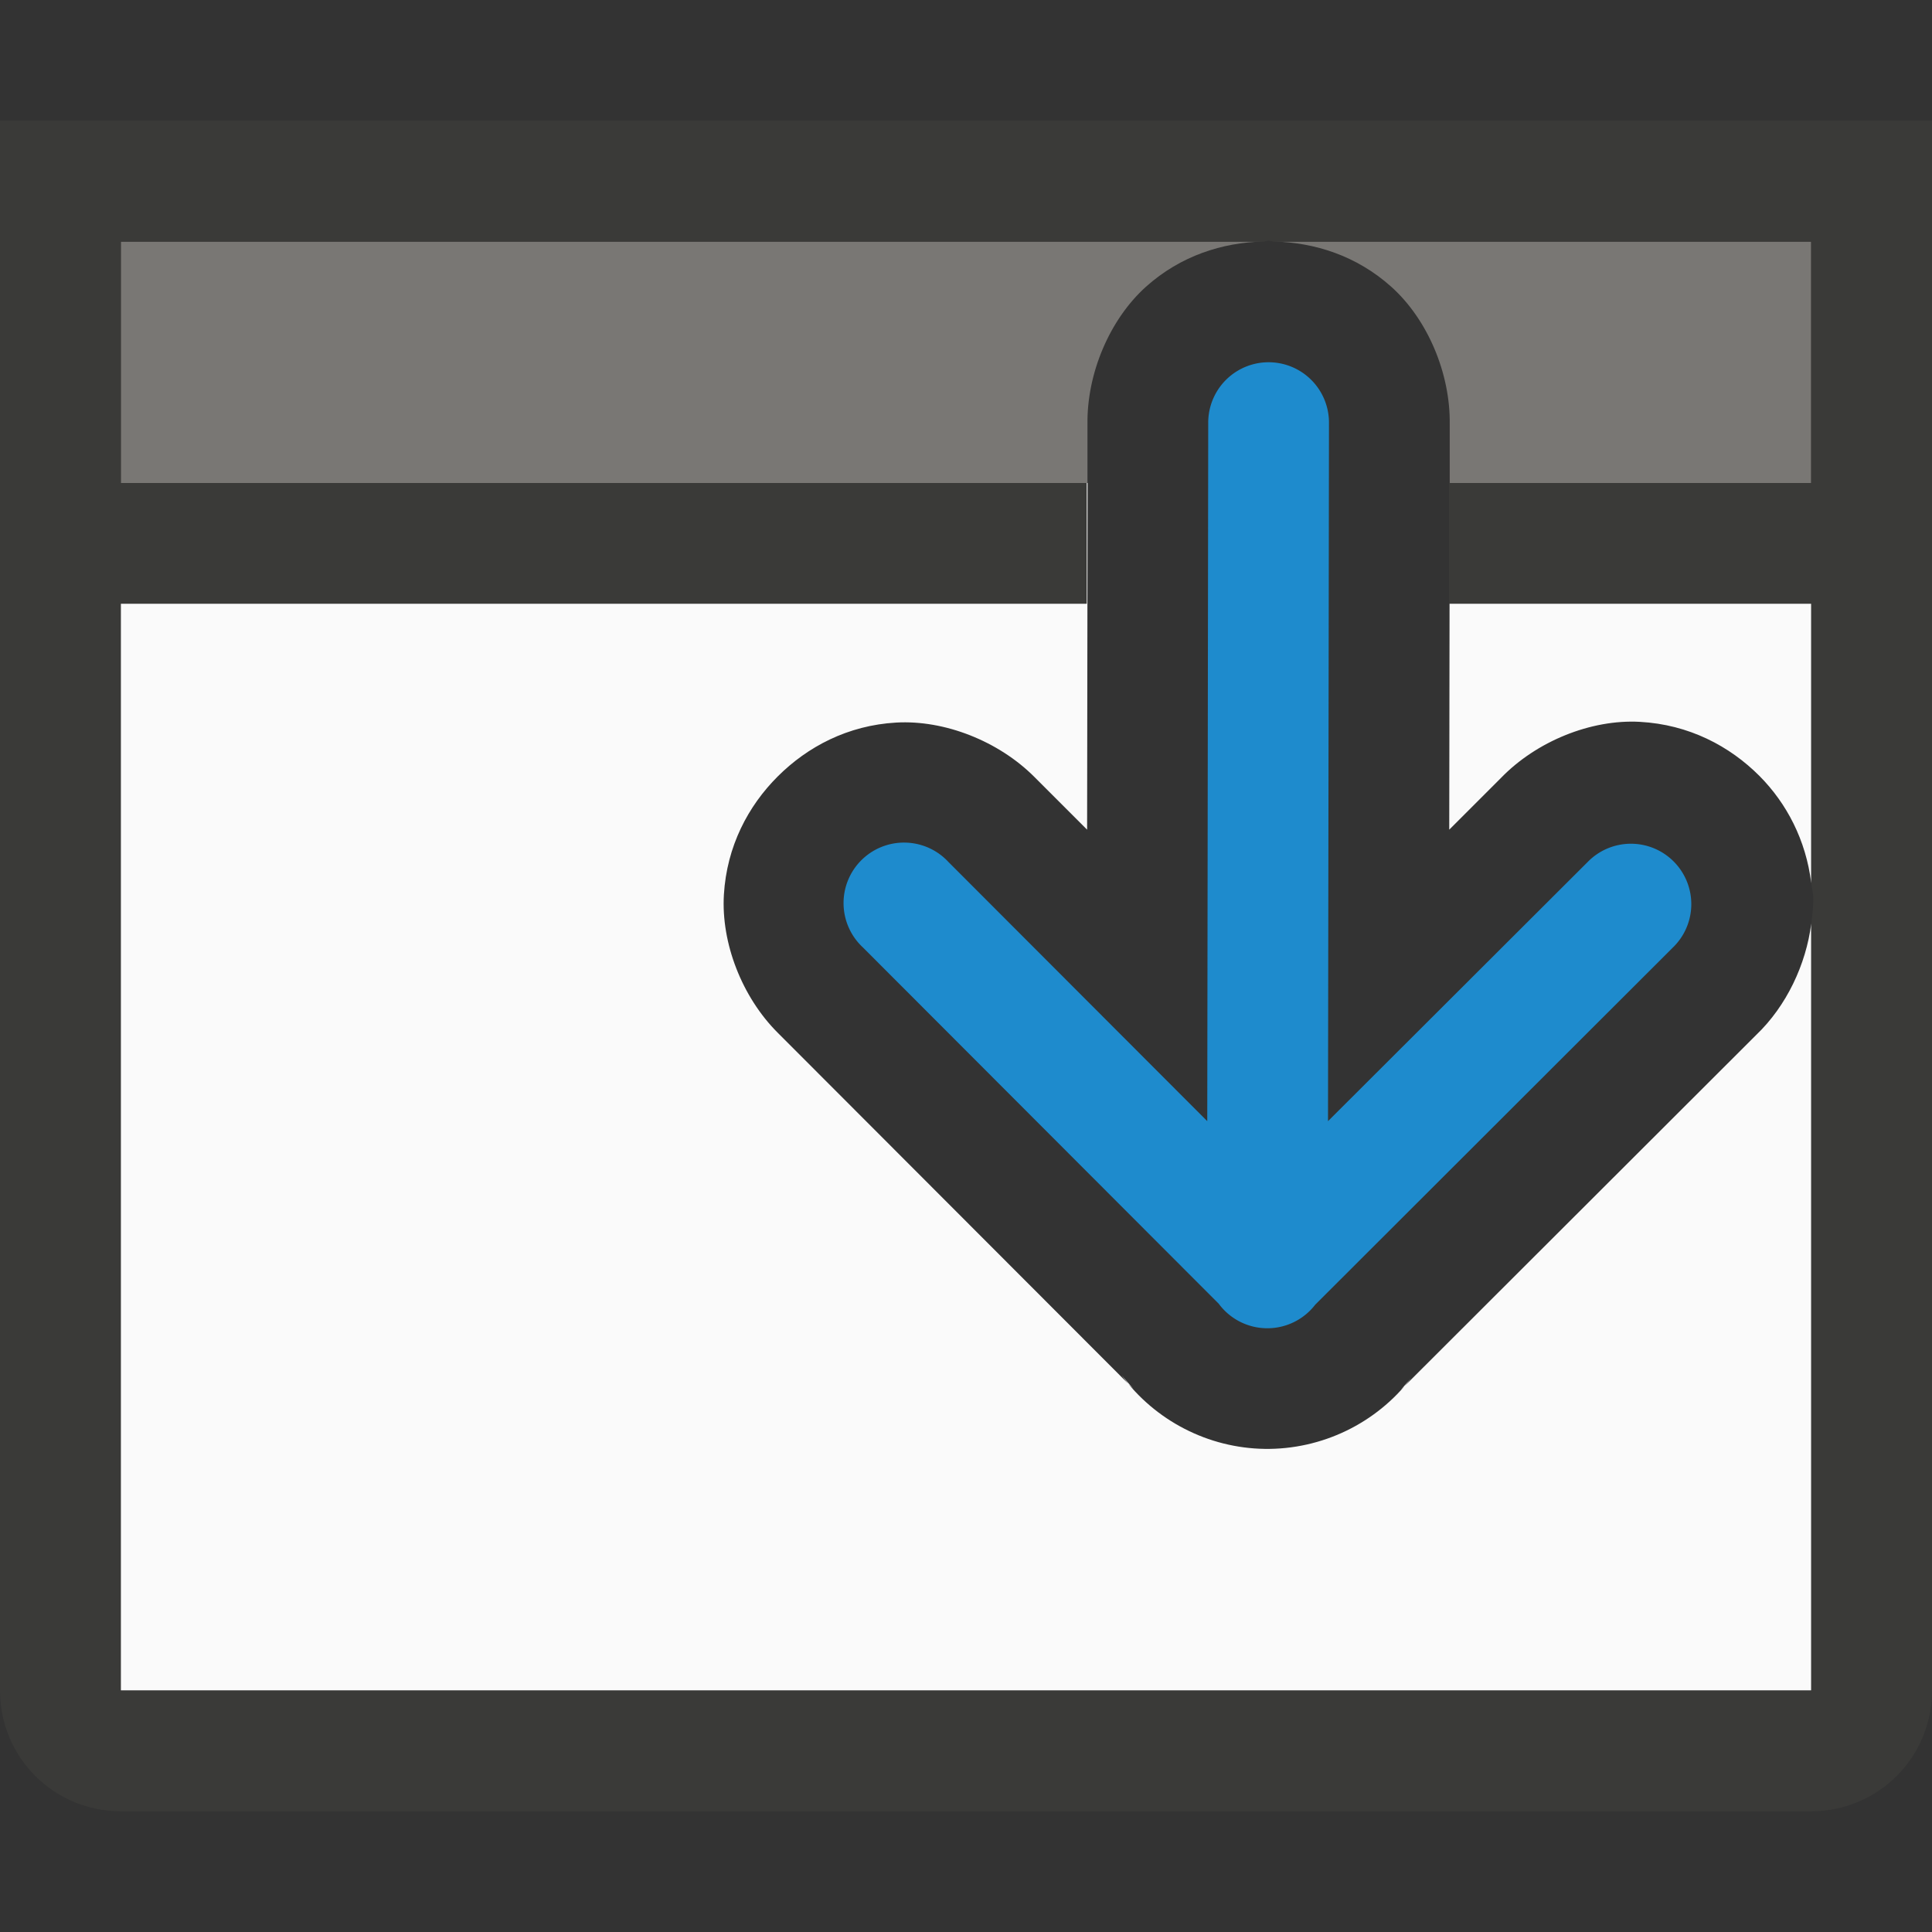
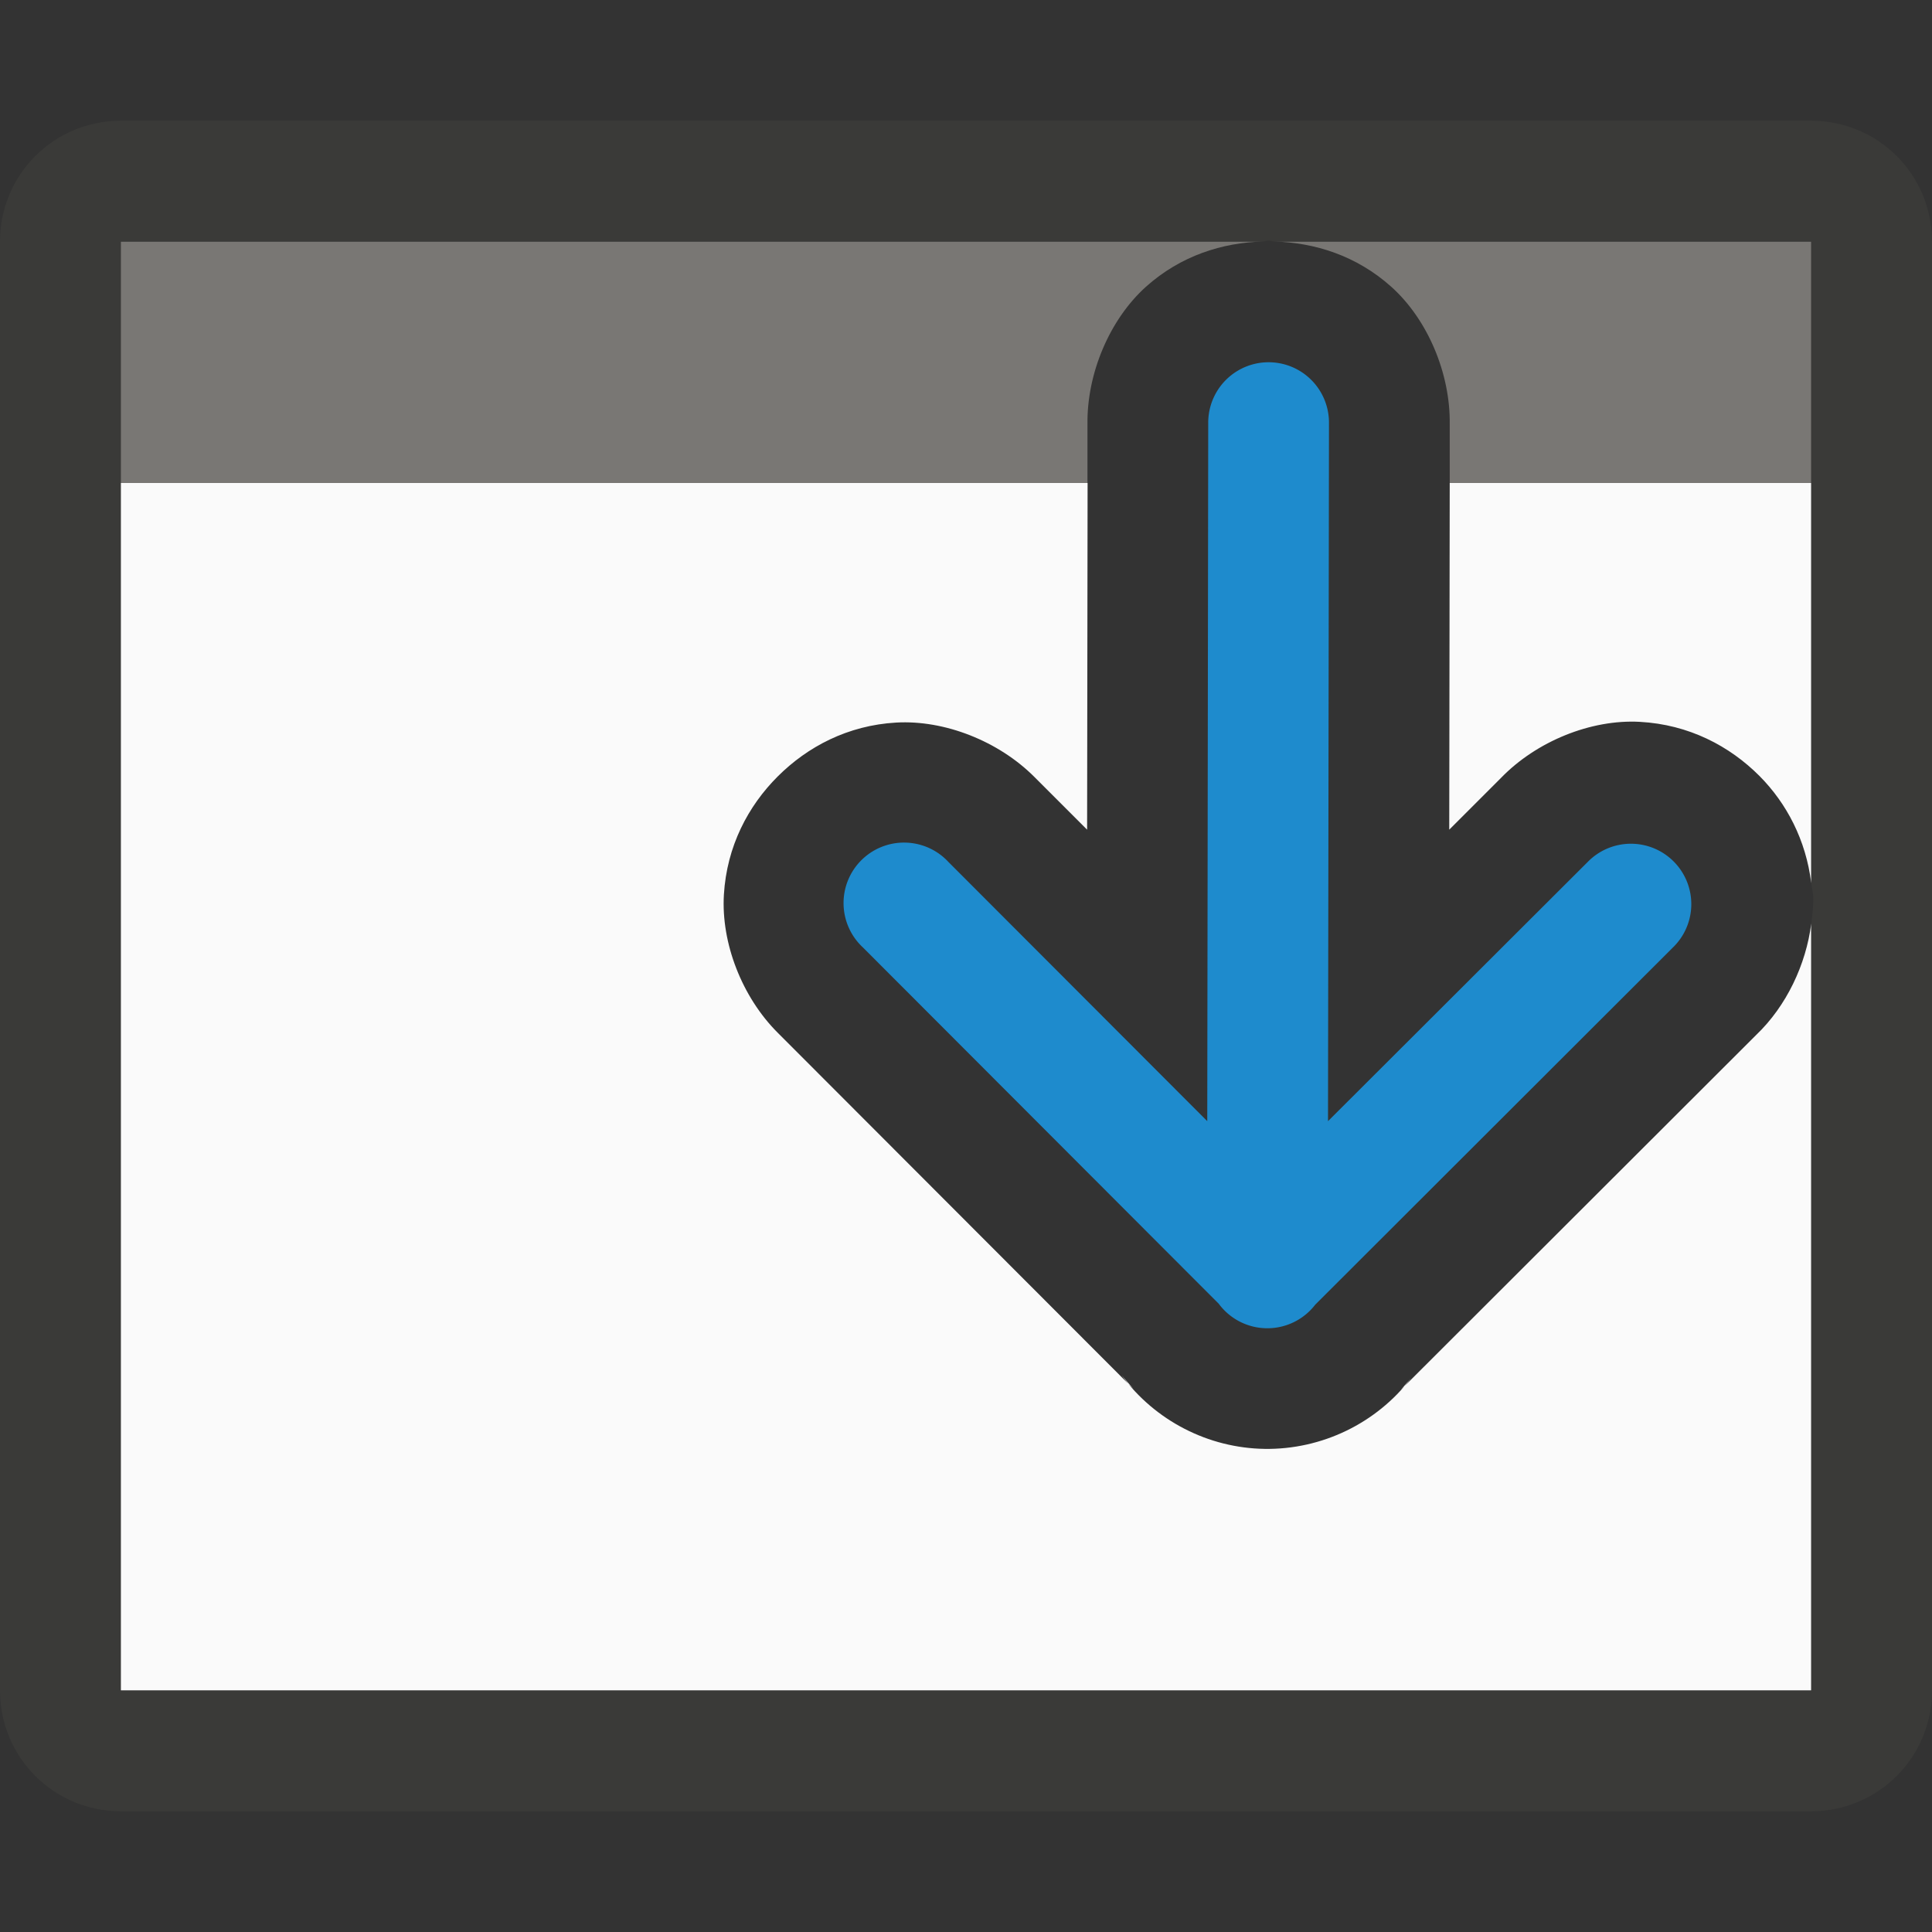
<svg xmlns="http://www.w3.org/2000/svg" viewBox="0 0 16 16">
  <rect x="0" y="0" width="16" height="16" fill="#333333" stroke="none" />/&amp;gt;<path d="m1 2v2h8.006v-.486c-.006-.42.183-.868.484-1.139.289-.259.635-.366.971-.375zm9.551 0c.336.009.682.116.971.375.302.271.49.719.484 1.139v.486h2.994v-2z" fill="#797774" />
-   <path d="m1 4v10h14v-6.352c-.043.34-.206.684-.455.922l-2.945 2.941.086-.098c-.288.375-.74.593-1.213.586-.467-.007-.906-.233-1.184-.609l.098.113-2.947-2.951c-.295-.295-.469-.742-.445-1.143.024-.401.201-.735.447-.98.246-.245.579-.422.98-.445s.848.154 1.143.449l.438.438.004-2.871zm11.006 0-.004 2.871.428-.428c.293-.303.744-.487 1.15-.465.407.022.745.201.992.449.224.226.384.529.428.887v-3.314z" fill="#fafafa" />
+   <path d="m1 4v10h14v-6.352c-.043.34-.206.684-.455.922l-2.945 2.941.086-.098c-.288.375-.74.593-1.213.586-.467-.007-.906-.233-1.184-.609l.098.113-2.947-2.951c-.295-.295-.469-.742-.445-1.143.024-.401.201-.735.447-.98.246-.245.579-.422.98-.445s.848.154 1.143.449l.438.438.004-2.871zm11.006 0-.004 2.871.428-.428c.293-.303.744-.487 1.15-.465.407.022.745.201.992.449.224.226.384.529.428.887v-3.314" fill="#fafafa" />
  <path d="m1 1c-.554 0-1 .446-1 1v12c0 .554.446 1 1 1h14c.554 0 1-.446 1-1v-12c0-.554-.446-1-1-1zm9.506.992c.015 0 .03.007.045.008h4.449v5.314c.004.036.014.07.016.107.004.074-.006.151-.016.227v6.352h-14v-12h9.461c.015-0.0.03-.008.045-.008z" fill="#3a3a38" />
-   <path d="m0 1v4h1 8v-1h-8v-2h9.461c.015-0.0.03-.008.045-.008.015 0 .03.007.045.008h4.449v2h-3v1h3 1v-4z" fill="#3a3a38" />
  <path d="m10.488 11a.5.5 0 0 1 -.395-.203l-2.947-2.951a.501.501 0 1 1 .709-.707l2.143 2.146.008-5.785a.5.5 0 1 1 1 0l-.008 5.785 2.15-2.146a.5.5 0 1 1 .705.709l-2.961 2.957a.5.5 0 0 1 -.404.195z" fill="#1e8bcd" fill-rule="evenodd" />
</svg>